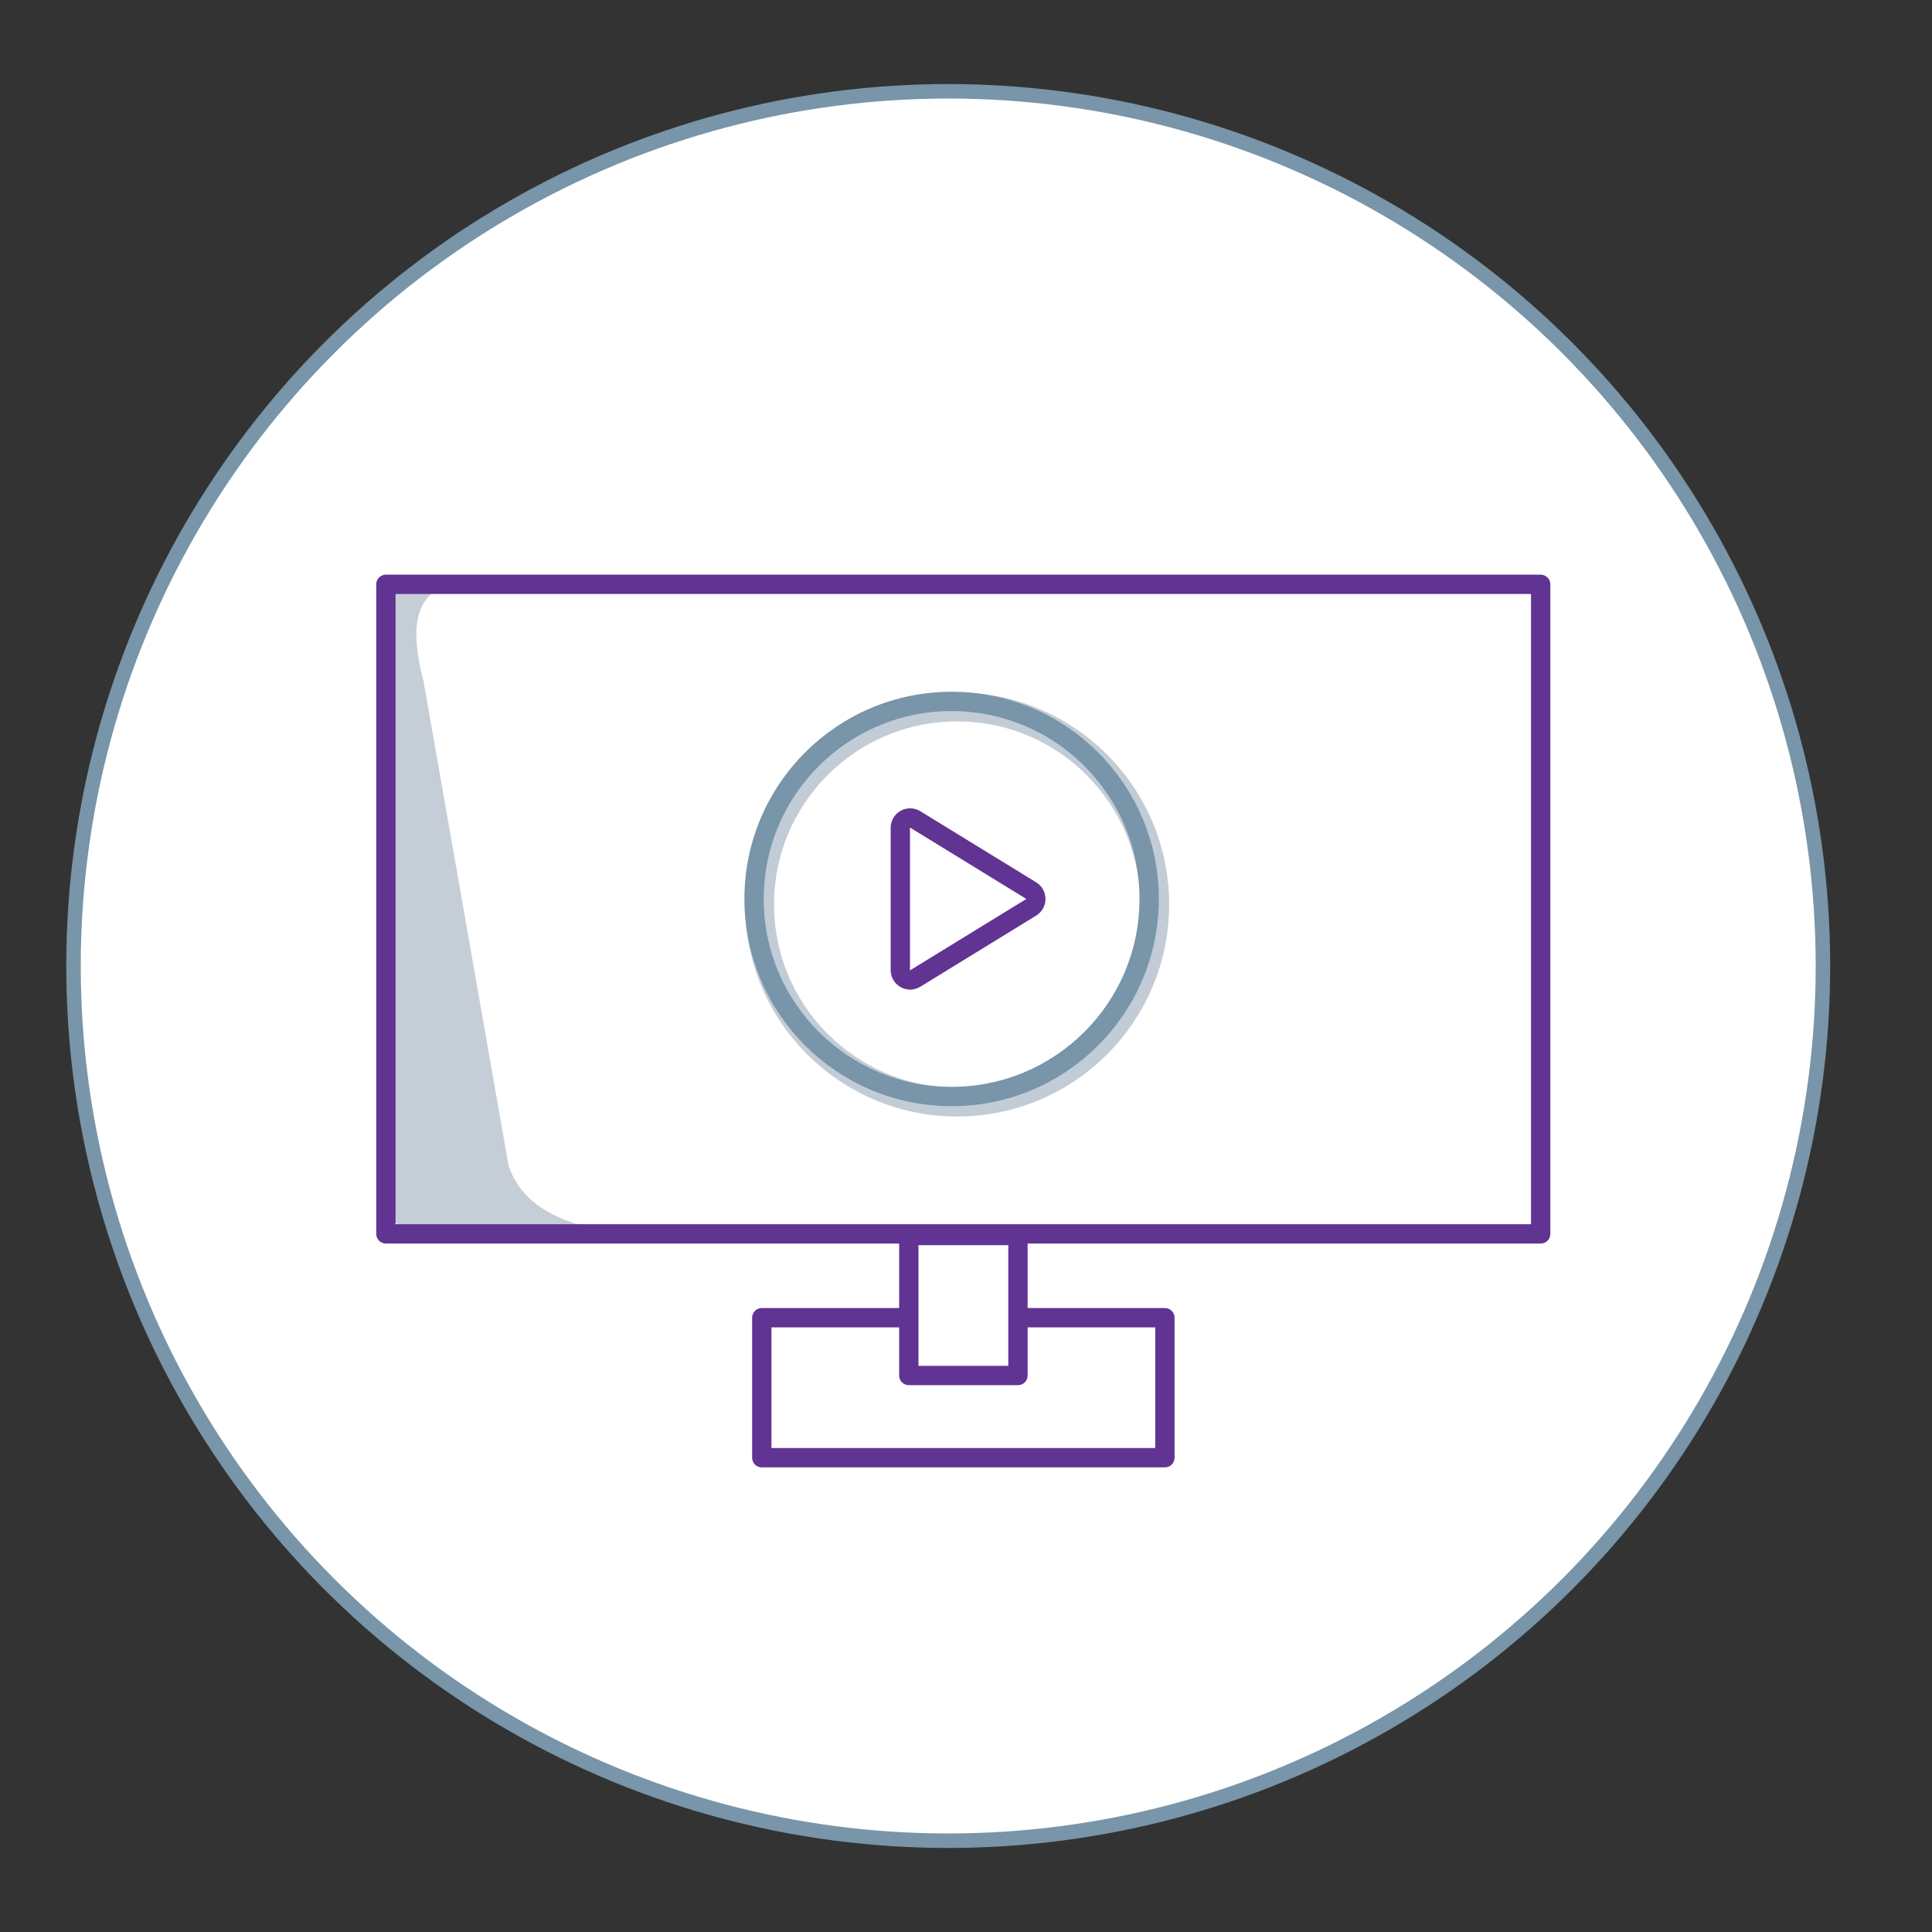
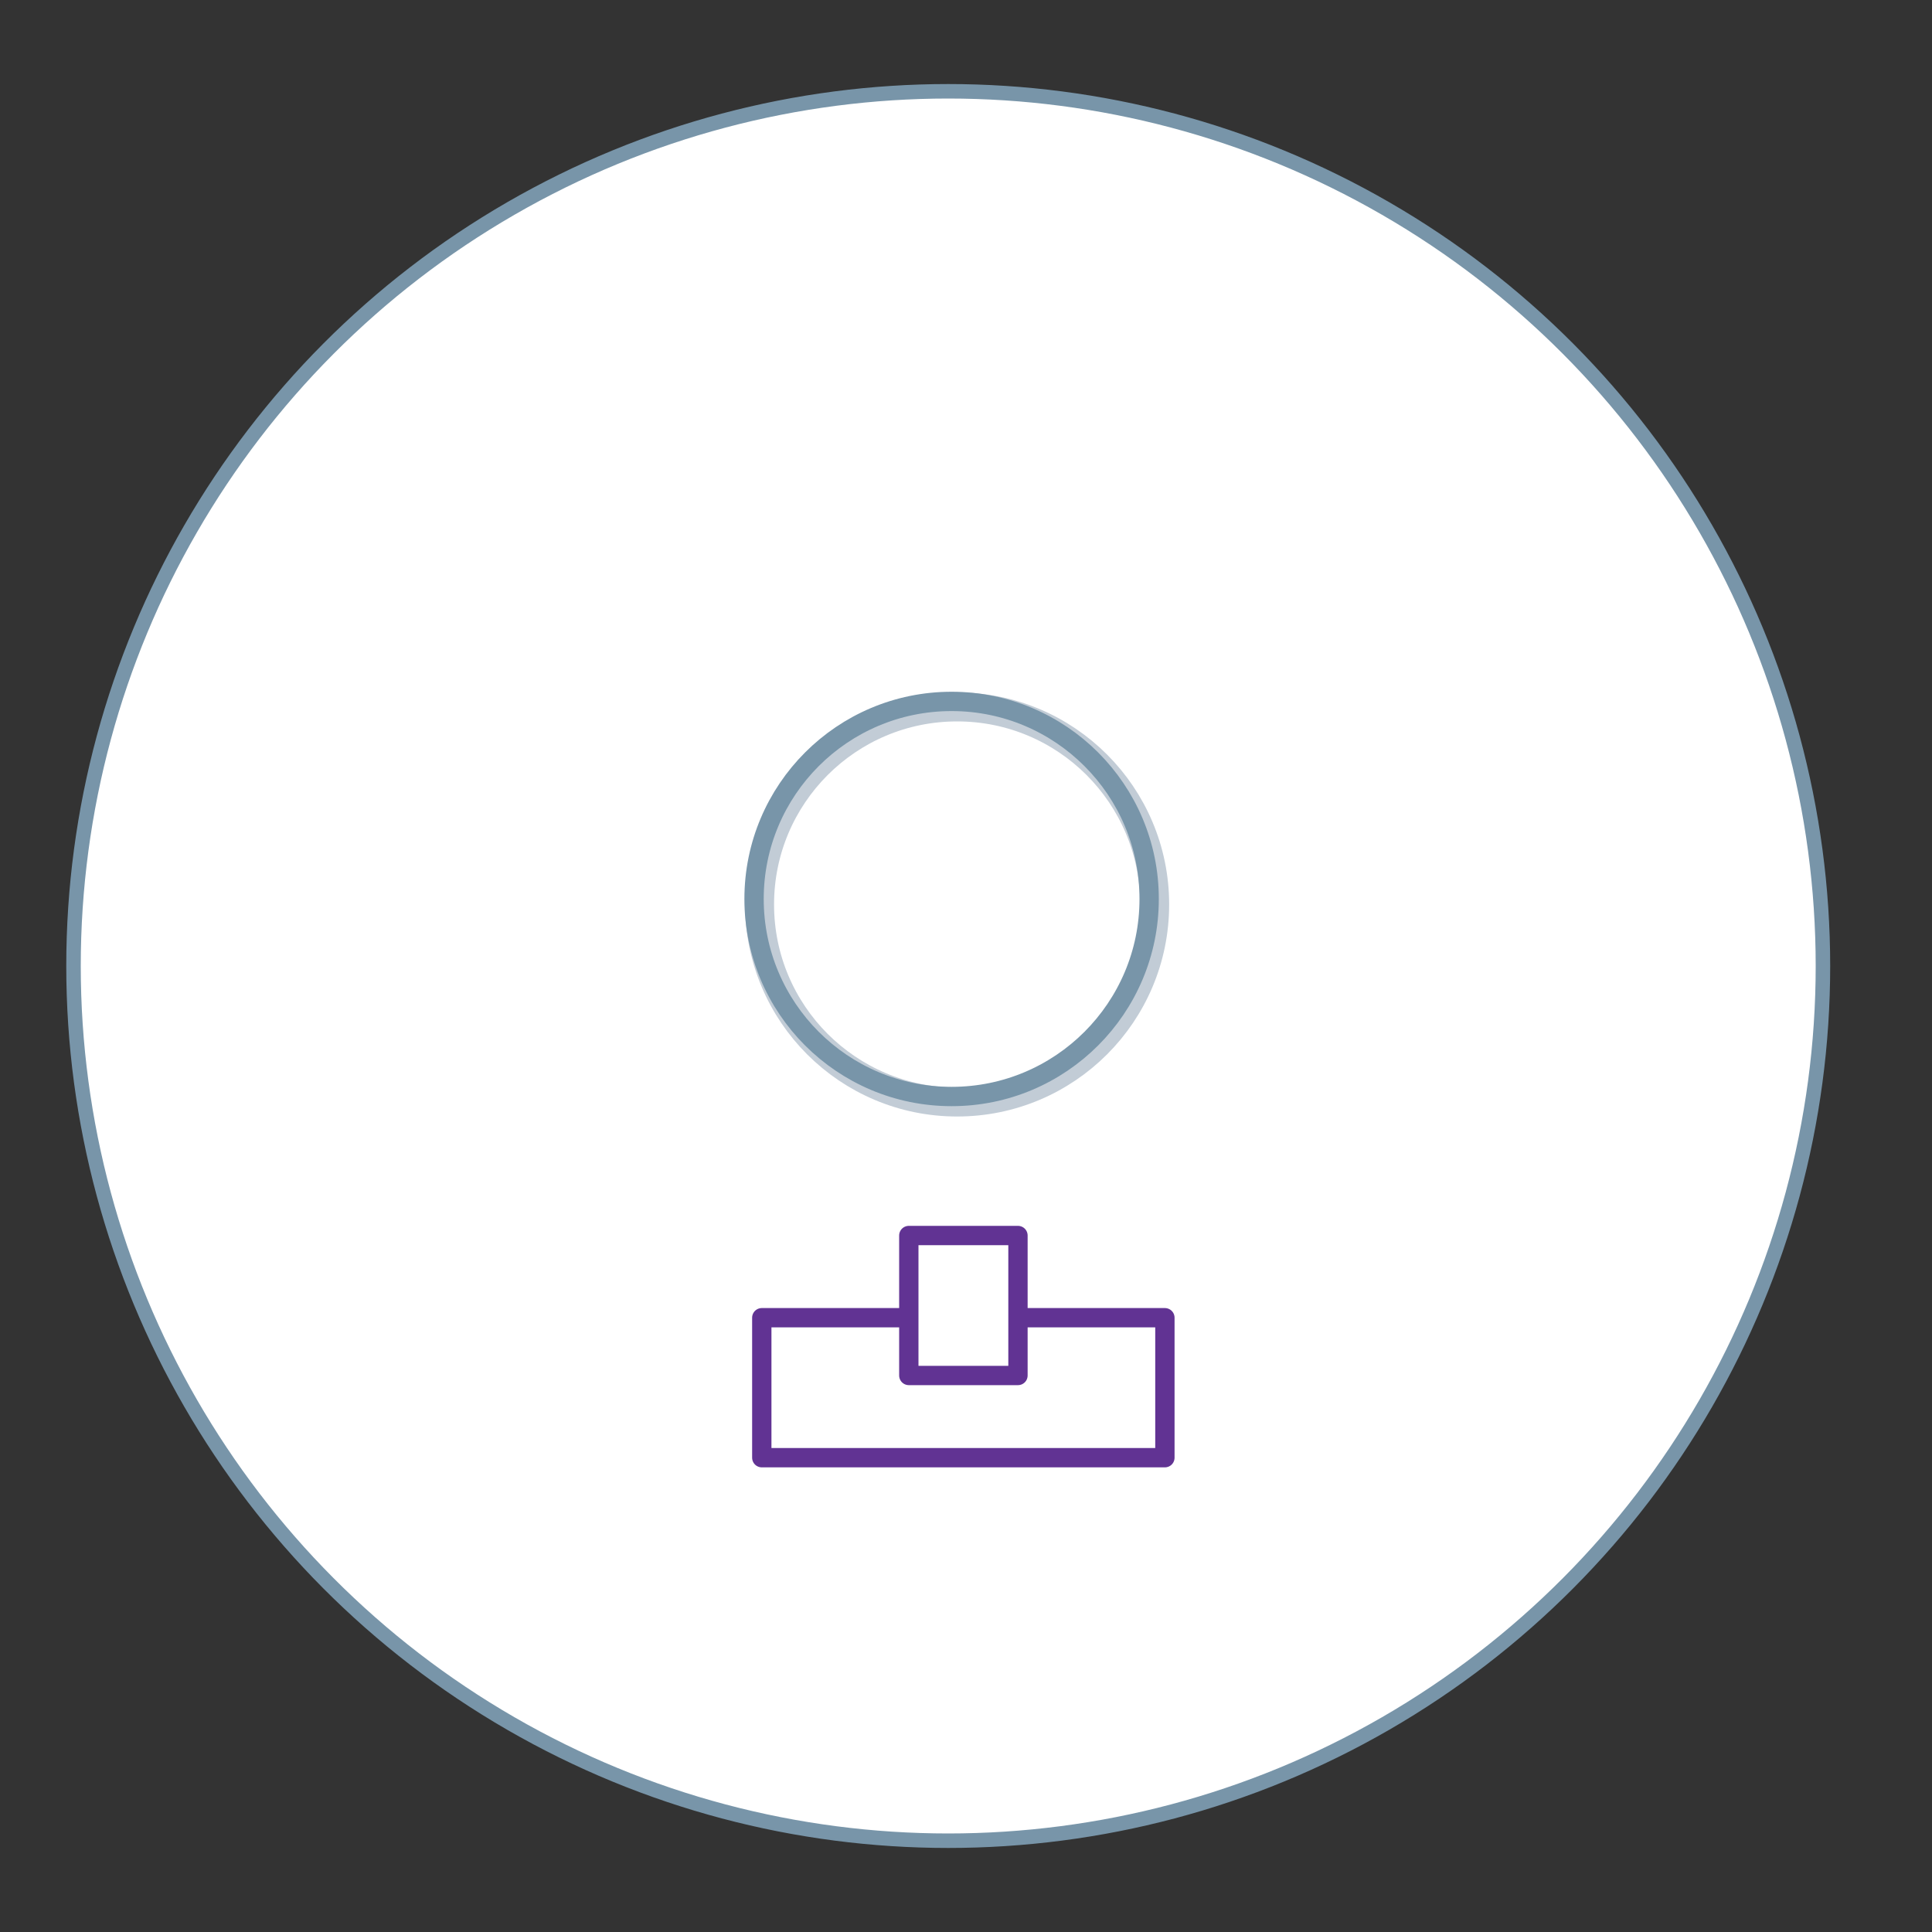
<svg xmlns="http://www.w3.org/2000/svg" id="Layer_1" data-name="Layer 1" viewBox="0 0 200 200">
  <rect x="0" y="0" width="200" height="200" fill="#333333" stroke="none" />
  <defs>
    <style>
      .cls-1 {
        fill: #fff;
        stroke-width: 1.5px;
      }

      .cls-1, .cls-2, .cls-3, .cls-4 {
        stroke-miterlimit: 10;
      }

      .cls-1, .cls-3 {
        stroke: #7895a9;
      }

      .cls-2 {
        stroke: #c2ccd6;
        stroke-width: 3px;
      }

      .cls-2, .cls-3, .cls-4, .cls-5 {
        fill: none;
      }

      .cls-2, .cls-5 {
        stroke-linecap: round;
      }

      .cls-3, .cls-4, .cls-5 {
        stroke-width: 2px;
      }

      .cls-6 {
        fill: #c5ced7;
        stroke-width: 0px;
      }

      .cls-4, .cls-5 {
        stroke: #613393;
      }

      .cls-5 {
        stroke-linejoin: round;
      }
    </style>
  </defs>
  <circle class="cls-1" cx="98.16" cy="100" r="90.55" />
  <circle class="cls-2" cx="99.08" cy="93.63" r="20.45" />
  <polyline class="cls-5" points="105.71 136.41 120.59 136.41 120.59 150.9 78.86 150.9 78.86 136.41 93.94 136.41" />
  <rect class="cls-5" x="94.08" y="127.9" width="11.3" height="14.49" />
  <circle class="cls-3" cx="98.51" cy="93.06" r="20.45" />
-   <path class="cls-4" d="M94.75,101.29l11.99-7.36c.65-.4.65-1.34,0-1.74l-11.99-7.36c-.68-.42-1.55.07-1.55.87v14.72c0,.8.87,1.29,1.55.87Z" />
-   <path class="cls-6" d="M46.72,127.61c-5.41,0-6.8-.71-6.8-4.38v-57.87c0-3.67-.61-5.13,4.8-5.13h4.28c-5.41,0-7.02,3.23-5.15,10.32l8.8,50.13c1.82,5.44,8.44,6.92,13.86,6.92h-19.79Z" />
-   <rect class="cls-5" x="39.95" y="60.49" width="119.54" height="67.24" />
</svg>